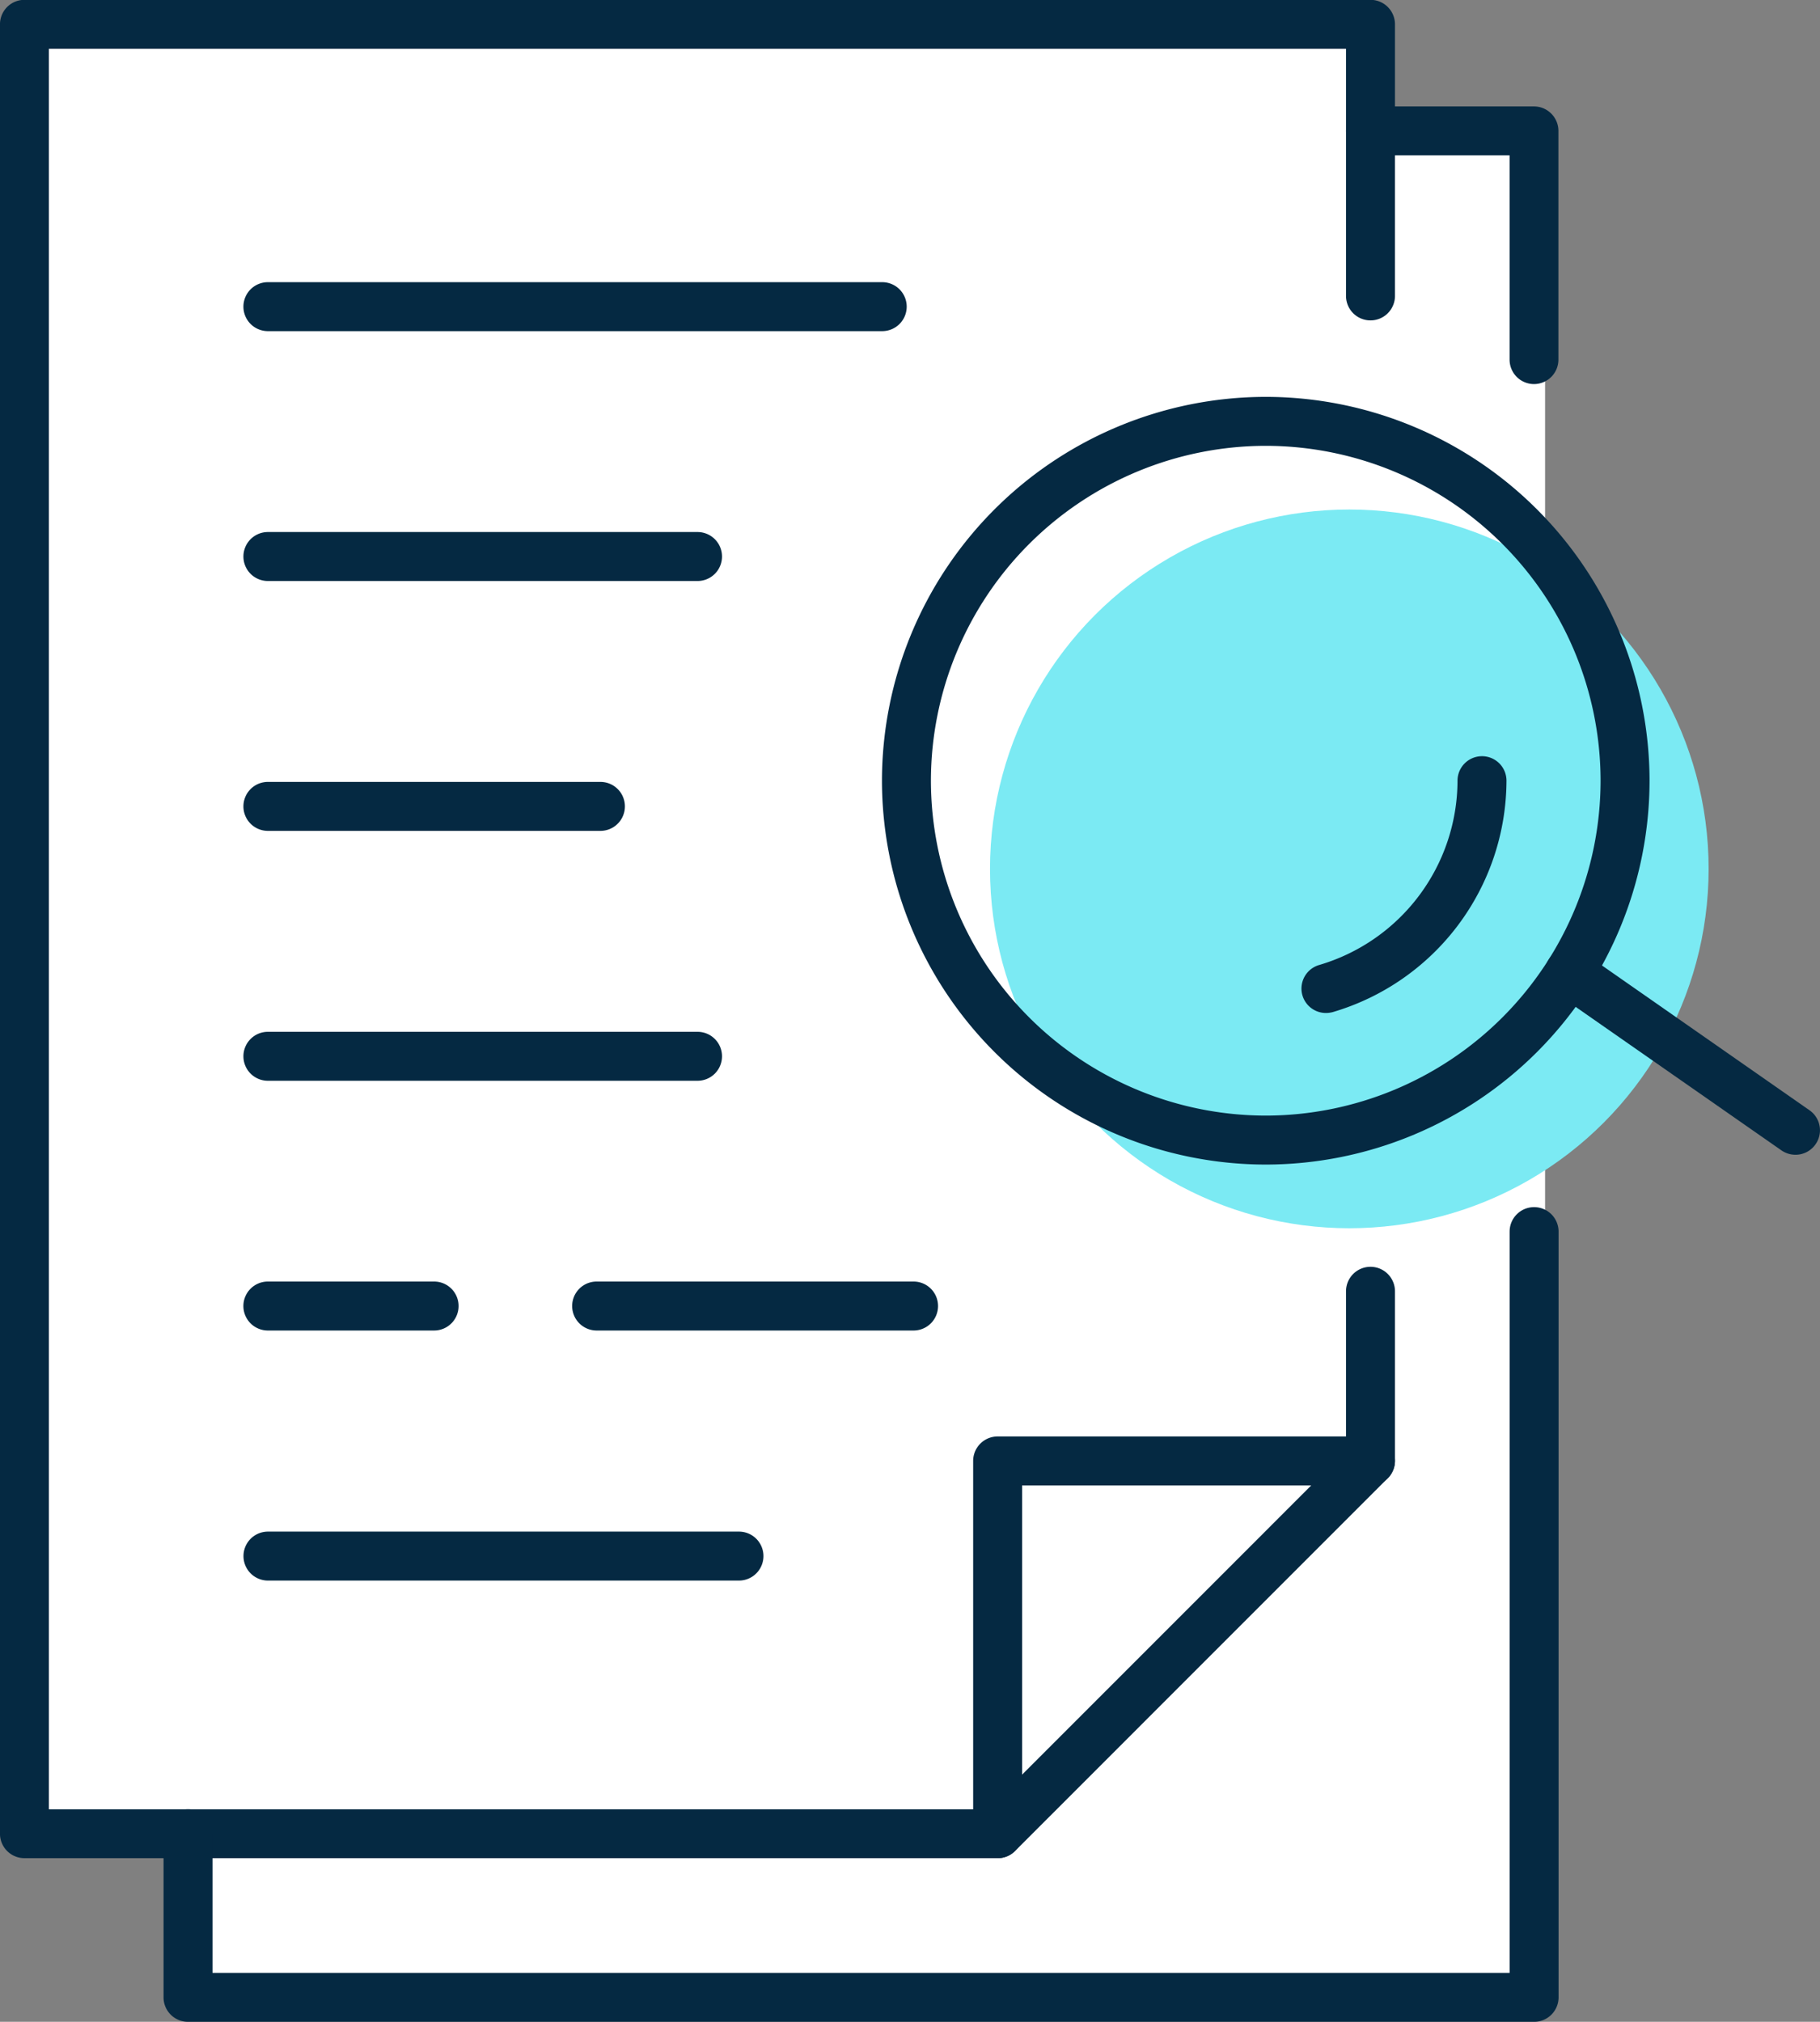
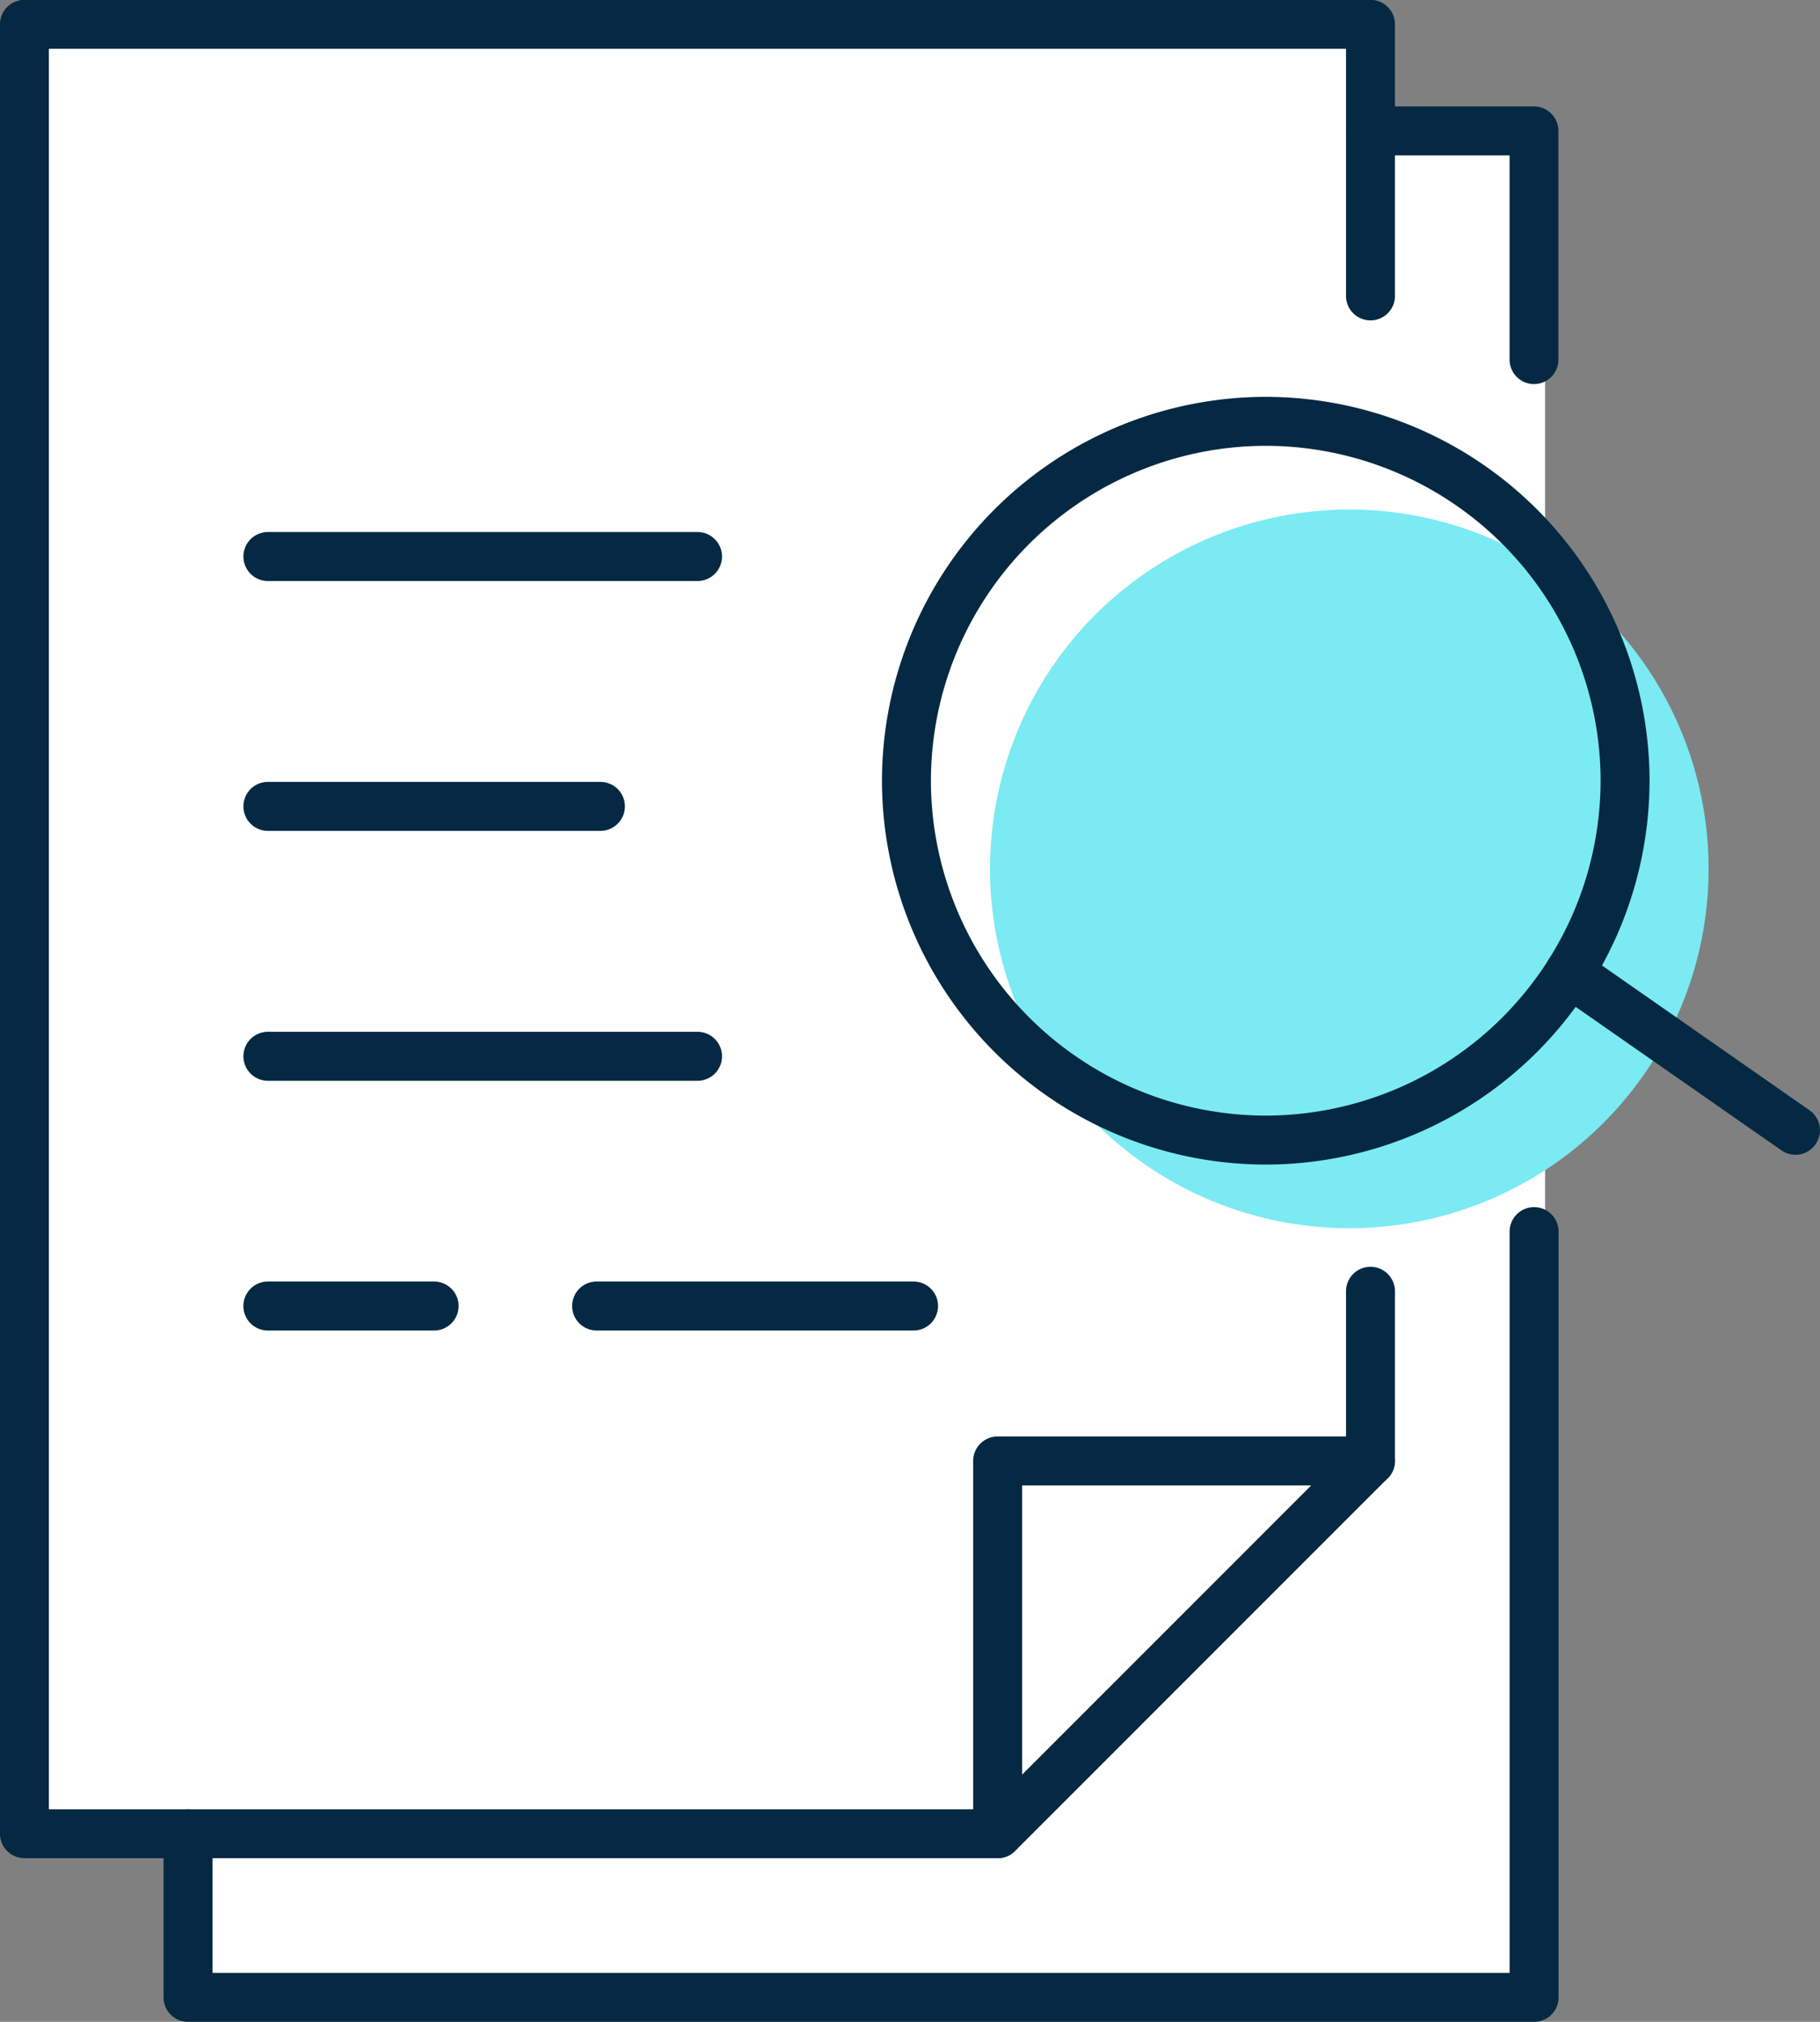
<svg xmlns="http://www.w3.org/2000/svg" id="Group_32311" data-name="Group 32311" width="56.802" height="63.09" viewBox="0 0 56.802 63.09">
  <rect x="0" y="0" width="56.802" height="63.09" fill="#808080" stroke="none" />
  <g id="Group_21904" data-name="Group 21904" transform="translate(0.764 0.763)">
    <rect id="Rectangle_3296" data-name="Rectangle 3296" width="42.009" height="56.457" fill="#fff" />
  </g>
  <g id="Group_21905" data-name="Group 21905" transform="translate(6.213 4.083)">
    <rect id="Rectangle_3297" data-name="Rectangle 3297" width="42.009" height="58.242" fill="#fff" />
  </g>
  <g id="Group_21907" data-name="Group 21907" transform="translate(30.898 15.899)">
    <g id="Group_21906" data-name="Group 21906">
      <circle id="Ellipse_242" data-name="Ellipse 242" cx="11.214" cy="11.214" r="11.214" fill="#7beaf3" />
    </g>
  </g>
  <g id="Group_21908" data-name="Group 21908" transform="translate(7.597 8.805)">
-     <path id="Path_8843" data-name="Path 8843" d="M1581.212-516.908h-19.173a.764.764,0,0,1-.764-.764.764.764,0,0,1,.764-.764h19.173a.764.764,0,0,1,.764.764A.764.764,0,0,1,1581.212-516.908Z" transform="translate(-1561.275 518.436)" fill="#052942" />
-   </g>
+     </g>
  <g id="Group_21909" data-name="Group 21909" transform="translate(7.597 16.602)">
    <path id="Path_8844" data-name="Path 8844" d="M1575.448-513.08h-13.409a.764.764,0,0,1-.764-.764.764.764,0,0,1,.764-.764h13.409a.764.764,0,0,1,.764.764A.764.764,0,0,1,1575.448-513.08Z" transform="translate(-1561.275 514.608)" fill="#052942" />
  </g>
  <g id="Group_21910" data-name="Group 21910" transform="translate(7.597 24.399)">
    <path id="Path_8845" data-name="Path 8845" d="M1572.417-509.252h-10.378a.764.764,0,0,1-.764-.764.764.764,0,0,1,.764-.764h10.378a.764.764,0,0,1,.764.764A.764.764,0,0,1,1572.417-509.252Z" transform="translate(-1561.275 510.78)" fill="#052942" />
  </g>
  <g id="Group_21911" data-name="Group 21911" transform="translate(7.597 39.994)">
    <path id="Path_8846" data-name="Path 8846" d="M1567.226-501.6h-5.188a.764.764,0,0,1-.764-.764.764.764,0,0,1,.764-.764h5.188a.763.763,0,0,1,.764.764A.763.763,0,0,1,1567.226-501.6Z" transform="translate(-1561.275 503.124)" fill="#052942" />
  </g>
  <g id="Group_21912" data-name="Group 21912" transform="translate(17.857 39.994)">
    <path id="Path_8847" data-name="Path 8847" d="M1576.967-501.6h-9.891a.764.764,0,0,1-.764-.764.764.764,0,0,1,.764-.764h9.891a.764.764,0,0,1,.764.764A.764.764,0,0,1,1576.967-501.6Z" transform="translate(-1566.312 503.124)" fill="#052942" />
  </g>
  <g id="Group_21913" data-name="Group 21913" transform="translate(7.597 32.197)">
    <path id="Path_8848" data-name="Path 8848" d="M1575.448-505.424h-13.409a.764.764,0,0,1-.764-.764.764.764,0,0,1,.764-.764h13.409a.764.764,0,0,1,.764.764A.764.764,0,0,1,1575.448-505.424Z" transform="translate(-1561.275 506.952)" fill="#052942" />
  </g>
  <g id="Group_21914" data-name="Group 21914" transform="translate(7.597 47.793)">
-     <path id="Path_8849" data-name="Path 8849" d="M1576.741-497.767h-14.7a.764.764,0,0,1-.764-.764.764.764,0,0,1,.764-.764h14.7a.764.764,0,0,1,.764.764A.764.764,0,0,1,1576.741-497.767Z" transform="translate(-1561.275 499.295)" fill="#052942" />
-   </g>
+     </g>
  <g id="Group_21915" data-name="Group 21915" transform="translate(0)">
    <path id="Path_8850" data-name="Path 8850" d="M1588.682-464.776h-30.374a.763.763,0,0,1-.764-.764V-522a.764.764,0,0,1,.764-.764h42.01a.764.764,0,0,1,.764.764v8.475a.764.764,0,0,1-.764.764.764.764,0,0,1-.764-.764v-7.711h-40.483V-466.3h28.846v-10.871a.764.764,0,0,1,.764-.764h10.873v-4.53a.764.764,0,0,1,.764-.764.764.764,0,0,1,.764.764v5.294a.764.764,0,0,1-.764.764h-10.873v10.871A.763.763,0,0,1,1588.682-464.776Z" transform="translate(-1557.545 522.759)" fill="#052942" />
  </g>
  <g id="Group_21916" data-name="Group 21916" transform="translate(30.375 44.82)">
    <path id="Path_8851" data-name="Path 8851" d="M1573.22-487.591a.763.763,0,0,1-.54-.222.767.767,0,0,1,0-1.082l11.636-11.637a.767.767,0,0,1,1.082,0,.771.771,0,0,1,0,1.082l-11.636,11.637A.765.765,0,0,1,1573.22-487.591Z" transform="translate(-1572.458 500.754)" fill="#052942" />
  </g>
  <g id="Group_21918" data-name="Group 21918" transform="translate(27.526 12.384)">
    <g id="Group_21917" data-name="Group 21917">
      <path id="Path_8852" data-name="Path 8852" d="M1583.038-492.723a11.992,11.992,0,0,1-11.979-11.979,11.99,11.99,0,0,1,11.979-11.977,11.99,11.99,0,0,1,11.977,11.977A11.991,11.991,0,0,1,1583.038-492.723Zm0-22.428a10.462,10.462,0,0,0-10.451,10.449,10.464,10.464,0,0,0,10.451,10.451,10.462,10.462,0,0,0,10.449-10.451A10.46,10.46,0,0,0,1583.038-515.151Z" transform="translate(-1571.059 516.679)" fill="#052942" />
    </g>
  </g>
  <g id="Group_21920" data-name="Group 21920" transform="translate(40.618 23.597)">
    <g id="Group_21919" data-name="Group 21919">
-       <path id="Path_8853" data-name="Path 8853" d="M1578.251-503.161a.764.764,0,0,1-.735-.552.766.766,0,0,1,.521-.945,6.013,6.013,0,0,0,4.32-5.752.764.764,0,0,1,.764-.764.764.764,0,0,1,.764.764,7.552,7.552,0,0,1-5.422,7.221A.852.852,0,0,1,1578.251-503.161Z" transform="translate(-1577.486 511.174)" fill="#052942" />
+       <path id="Path_8853" data-name="Path 8853" d="M1578.251-503.161A.852.852,0,0,1,1578.251-503.161Z" transform="translate(-1577.486 511.174)" fill="#052942" />
    </g>
  </g>
  <g id="Group_21921" data-name="Group 21921" transform="translate(5.104 37.664)">
    <path id="Path_8854" data-name="Path 8854" d="M1602.825-478.842h-42.01a.764.764,0,0,1-.764-.764v-5.106a.764.764,0,0,1,.764-.764.764.764,0,0,1,.764.764v4.343h40.483V-503.5a.764.764,0,0,1,.764-.764.764.764,0,0,1,.764.764v23.9A.764.764,0,0,1,1602.825-478.842Z" transform="translate(-1560.051 504.268)" fill="#052942" />
  </g>
  <g id="Group_21922" data-name="Group 21922" transform="translate(42.01 3.32)">
    <path id="Path_8855" data-name="Path 8855" d="M1584.038-512.464a.763.763,0,0,1-.764-.764V-519.6h-4.34a.764.764,0,0,1-.764-.764.764.764,0,0,1,.764-.764h5.1a.764.764,0,0,1,.764.764v7.137A.763.763,0,0,1,1584.038-512.464Z" transform="translate(-1578.17 521.129)" fill="#052942" />
  </g>
  <g id="Group_21923" data-name="Group 21923" transform="translate(48.216 29.585)">
    <path id="Path_8856" data-name="Path 8856" d="M1589.039-501.785a.772.772,0,0,1-.438-.136l-7.058-4.921a.764.764,0,0,1-.189-1.063.765.765,0,0,1,1.065-.191l7.057,4.923a.76.76,0,0,1,.188,1.061A.76.76,0,0,1,1589.039-501.785Z" transform="translate(-1581.217 508.234)" fill="#052942" />
  </g>
</svg>